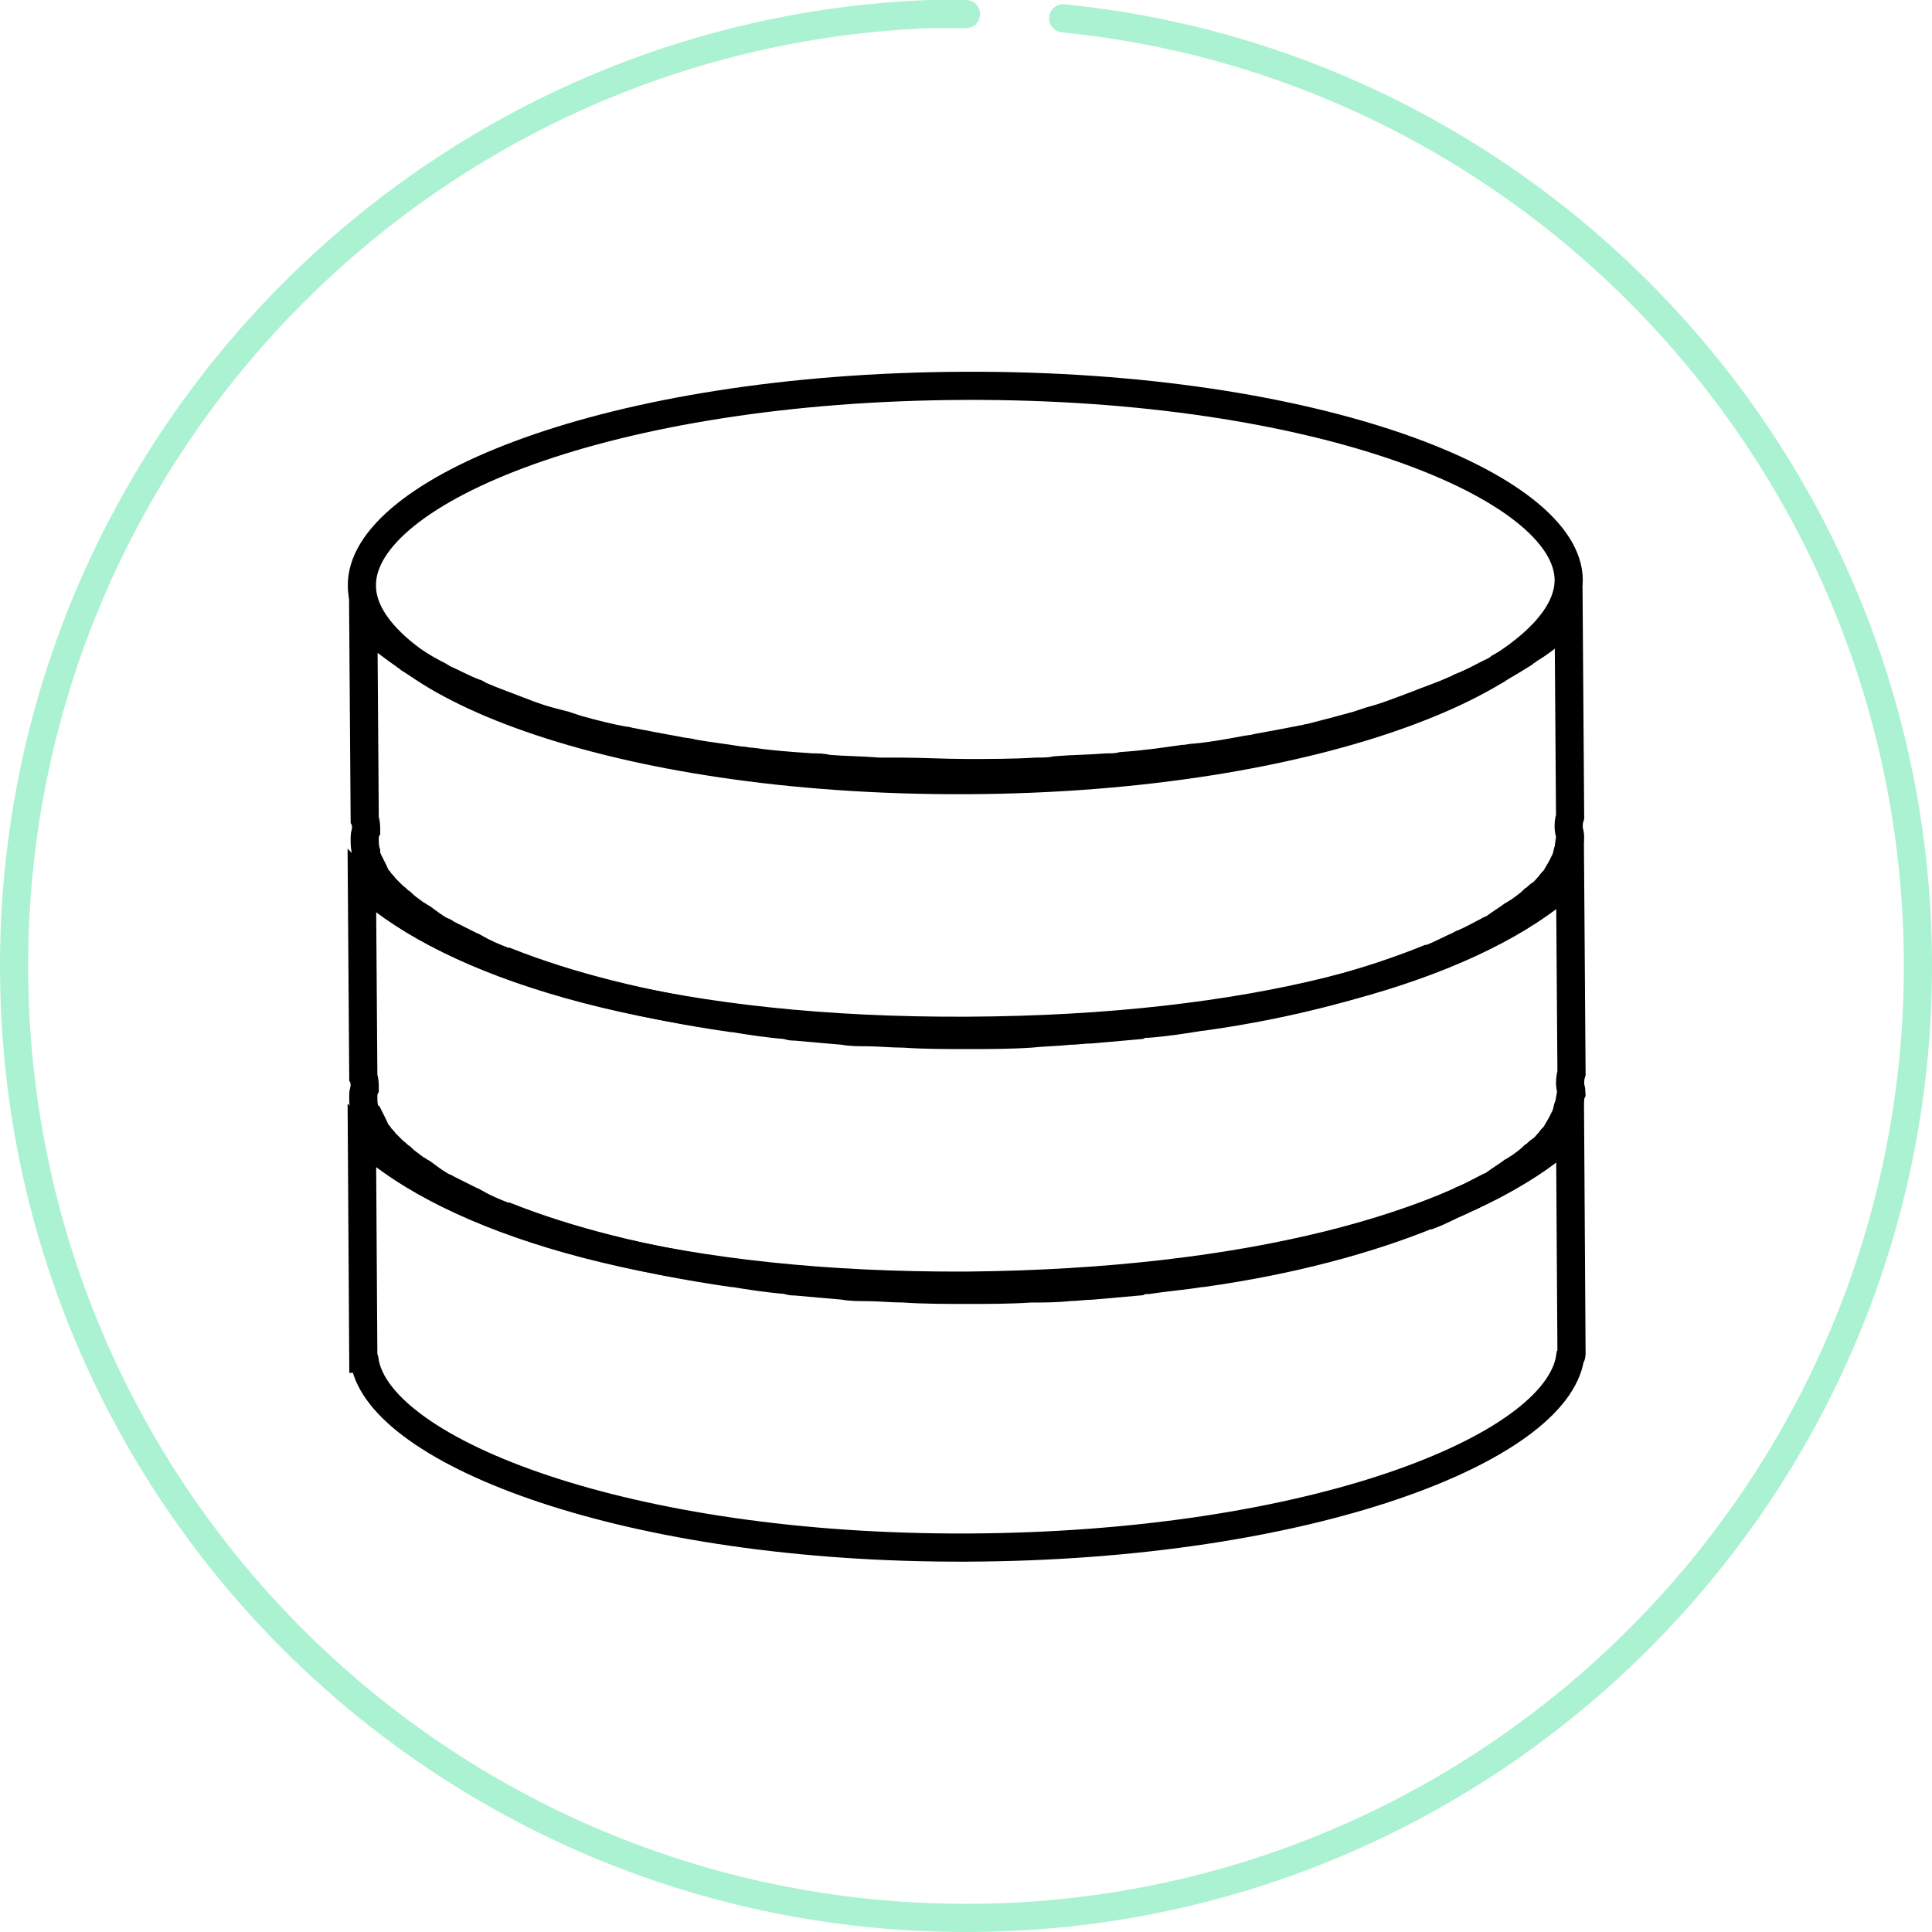
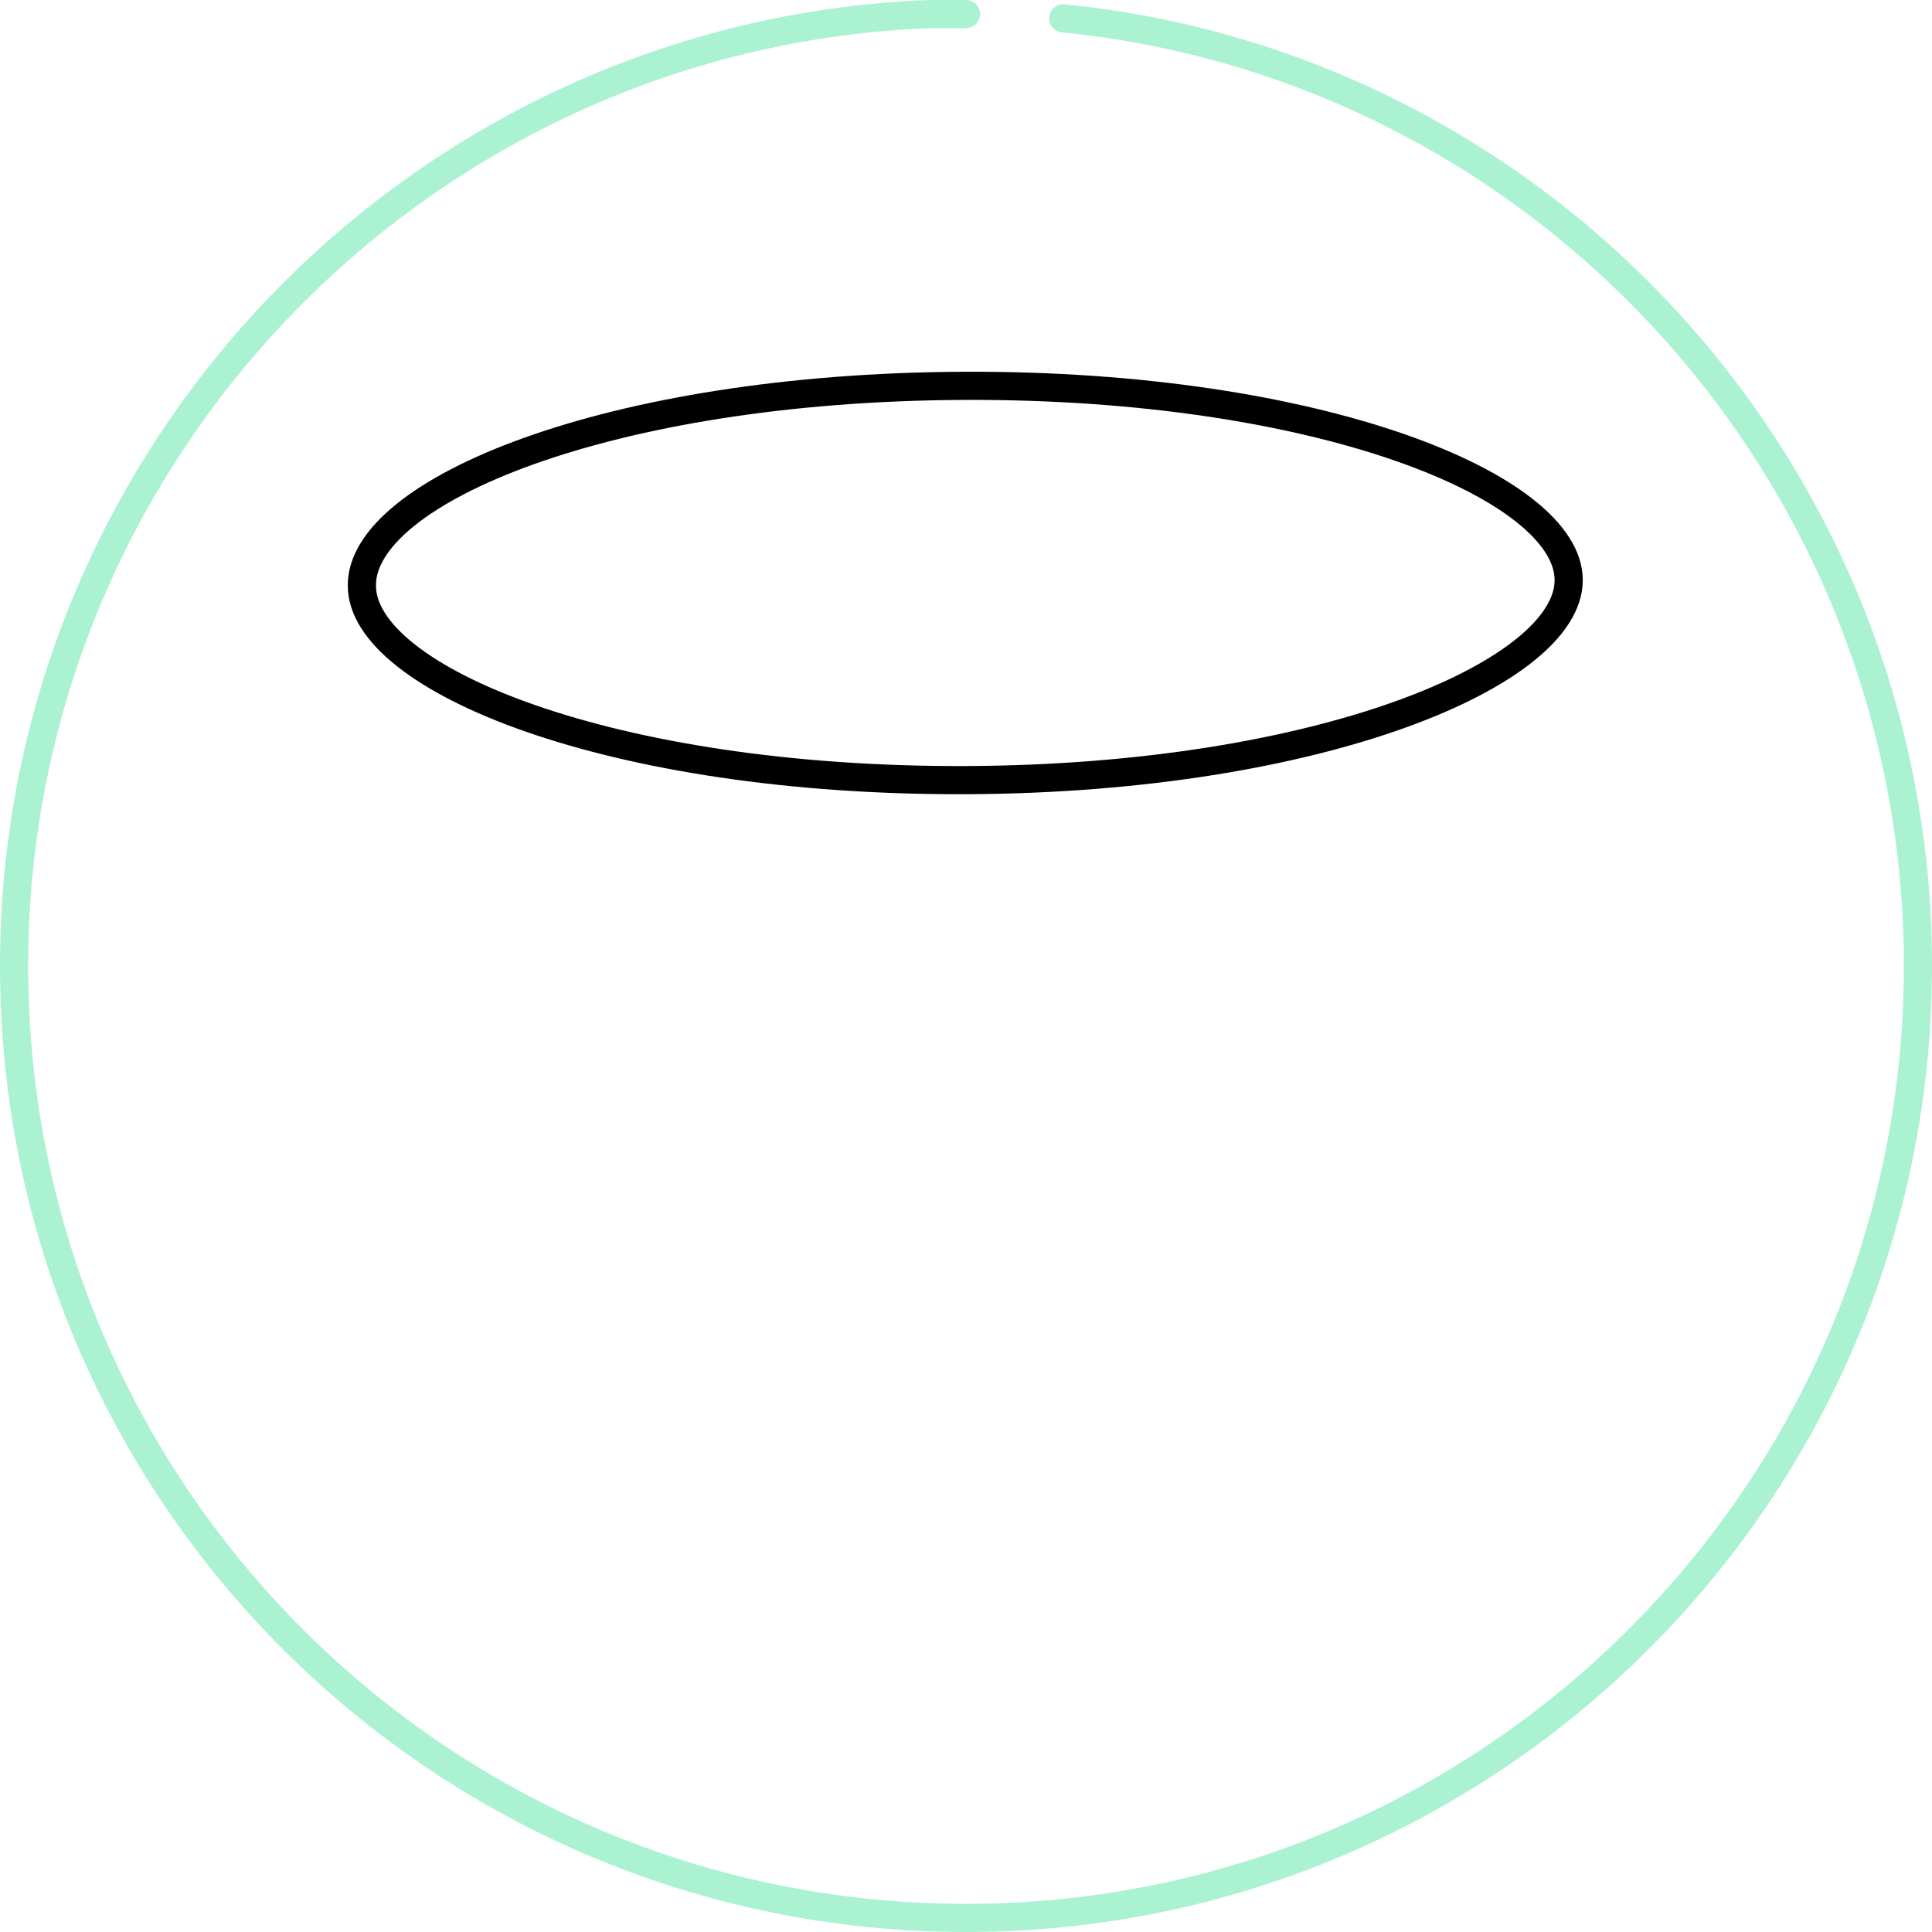
<svg xmlns="http://www.w3.org/2000/svg" version="1.1" id="Layer_1" x="0px" y="0px" viewBox="0 0 137.2 137.2" enable-background="new 0 0 137.2 137.2" xml:space="preserve">
  <g id="Layer_2" display="none">
</g>
  <g>
    <g>
      <path fill="none" stroke="#000000" stroke-width="2" stroke-miterlimit="10" d="M68.5,27.4c25.3-0.1,42.9,7.2,42.9,13.8    c0,6.6-17.6,14.1-42.8,14.2c-25.3,0.1-42.9-7.2-42.9-13.8C25.6,34.9,43.2,27.5,68.5,27.4L68.5,27.4z" />
-       <path fill="none" stroke="#000000" stroke-width="2" stroke-miterlimit="10" d="M111.4,44.1l0.1,13.9c-0.1,0.3-0.1,0.5-0.1,0.8    c0,0.2,0.1,0.4,0.1,0.6c0,0.3-0.1,0.6-0.1,0.9c-0.1,0.2-0.1,0.4-0.2,0.7c-0.1,0.2-0.2,0.4-0.3,0.6c-0.1,0.2-0.3,0.5-0.4,0.7    c-0.1,0.2-0.3,0.3-0.4,0.5c-0.2,0.2-0.4,0.5-0.7,0.7c-0.2,0.1-0.3,0.3-0.5,0.4c-0.3,0.3-0.6,0.5-1,0.8c-0.2,0.1-0.3,0.2-0.5,0.3    c-0.4,0.3-0.9,0.6-1.3,0.9c-0.1,0.1-0.3,0.1-0.4,0.2c-0.6,0.3-1.1,0.6-1.8,0.9c-0.1,0-0.2,0.1-0.2,0.1c-0.7,0.3-1.4,0.7-2.2,1    c0,0,0,0-0.1,0c-4.2,1.7-9.6,3.2-16,4.1c0,0-0.1,0-0.1,0c-1.2,0.2-2.5,0.4-3.8,0.5c-0.2,0-0.4,0-0.6,0.1c-1.1,0.1-2.3,0.2-3.4,0.3    c-0.5,0-1.1,0.1-1.6,0.1c-0.9,0.1-1.8,0.1-2.7,0.2c-1.5,0.1-3,0.1-4.5,0.1s-3.1,0-4.5-0.1c-0.9,0-1.8-0.1-2.7-0.1    c-0.5,0-1.1,0-1.6-0.1c-1.2-0.1-2.3-0.2-3.4-0.3c-0.2,0-0.4,0-0.6-0.1c-1.3-0.1-2.6-0.3-3.8-0.5c0,0-0.1,0-0.1,0    c-6.3-0.9-11.7-2.3-16-4c0,0,0,0-0.1,0c-0.8-0.3-1.5-0.6-2.2-1c-0.1,0-0.2-0.1-0.2-0.1c-0.6-0.3-1.2-0.6-1.8-0.9    c-0.1-0.1-0.3-0.2-0.4-0.2c-0.5-0.3-0.9-0.6-1.3-0.9c-0.2-0.1-0.3-0.2-0.5-0.3c-0.4-0.3-0.7-0.5-1-0.8c-0.2-0.1-0.3-0.3-0.5-0.4    c-0.2-0.2-0.5-0.5-0.7-0.7c-0.1-0.2-0.3-0.3-0.4-0.5c-0.2-0.2-0.3-0.5-0.4-0.7c-0.1-0.2-0.2-0.4-0.3-0.6c-0.1-0.2-0.2-0.4-0.2-0.7    c-0.1-0.3-0.1-0.6-0.1-0.9c0-0.2,0-0.4,0.1-0.6c0-0.3,0-0.6-0.1-0.8l-0.1-13.9c0.2,0.2,0.5,0.4,0.7,0.6c0.1,0.1,0.3,0.2,0.4,0.3    c0.6,0.4,1.2,0.9,1.8,1.3c0.1,0.1,0.3,0.2,0.4,0.3c0.5,0.3,1.1,0.7,1.7,1c0.2,0.1,0.4,0.2,0.7,0.4c0.7,0.3,1.4,0.7,2.2,1    c0.1,0,0.2,0.1,0.4,0.2c0.9,0.4,1.8,0.7,2.8,1.1c0.3,0.1,0.5,0.2,0.8,0.3c0.8,0.3,1.6,0.5,2.4,0.7c0.3,0.1,0.6,0.2,0.9,0.3    c1.1,0.3,2.2,0.6,3.4,0.8c0.2,0,0.3,0.1,0.5,0.1c1,0.2,2.1,0.4,3.2,0.6c0.4,0.1,0.8,0.1,1.1,0.2c1.1,0.2,2.1,0.3,3.3,0.5    c0.3,0,0.6,0.1,0.9,0.1c1.4,0.2,2.8,0.3,4.3,0.4c0.4,0,0.7,0,1.1,0.1c1.2,0.1,2.4,0.1,3.6,0.2c0.5,0,0.9,0,1.4,0    c1.6,0,3.3,0.1,4.9,0.1s3.3,0,4.9-0.1c0.5,0,0.9,0,1.4-0.1c1.2-0.1,2.4-0.1,3.6-0.2c0.4,0,0.7,0,1.1-0.1c1.5-0.1,2.9-0.3,4.3-0.5    c0.3,0,0.6-0.1,0.9-0.1c1.1-0.1,2.2-0.3,3.3-0.5c0.4-0.1,0.8-0.1,1.1-0.2c1.1-0.2,2.2-0.4,3.2-0.6c0.2,0,0.3-0.1,0.5-0.1    c1.2-0.3,2.3-0.6,3.4-0.9c0.3-0.1,0.6-0.2,0.9-0.3c0.8-0.2,1.6-0.5,2.4-0.8c0.3-0.1,0.5-0.2,0.8-0.3c1-0.4,1.9-0.7,2.8-1.1    c0.1,0,0.2-0.1,0.4-0.2c0.8-0.3,1.5-0.7,2.1-1c0.2-0.1,0.5-0.2,0.7-0.4c0.6-0.3,1.2-0.7,1.7-1c0.1-0.1,0.3-0.2,0.4-0.3    c0.7-0.4,1.3-0.9,1.8-1.3c0.1-0.1,0.3-0.2,0.4-0.3C111,44.5,111.2,44.3,111.4,44.1L111.4,44.1z" />
-       <path fill="none" stroke="#000000" stroke-width="2" stroke-miterlimit="10" d="M111.4,78.5c-0.1,0.2-0.1,0.4-0.2,0.7    c-0.1,0.2-0.2,0.4-0.3,0.6c-0.1,0.2-0.3,0.5-0.4,0.7c-0.1,0.2-0.3,0.3-0.4,0.5c-0.2,0.2-0.4,0.5-0.7,0.7c-0.2,0.1-0.3,0.3-0.5,0.4    c-0.3,0.3-0.6,0.5-1,0.8c-0.2,0.1-0.3,0.2-0.5,0.3c-0.4,0.3-0.9,0.6-1.3,0.9c-0.1,0.1-0.3,0.2-0.4,0.2c-0.6,0.3-1.1,0.6-1.8,0.9    c-0.1,0-0.2,0.1-0.2,0.1c-0.7,0.3-1.4,0.7-2.2,1c0,0,0,0-0.1,0c-4.2,1.7-9.6,3.2-16,4.1c0,0-0.1,0-0.1,0c-1.2,0.2-2.5,0.3-3.8,0.5    c-0.2,0-0.4,0-0.6,0.1c-1.1,0.1-2.3,0.2-3.4,0.3c-0.5,0-1.1,0.1-1.6,0.1c-0.9,0.1-1.8,0.1-2.7,0.1c-1.5,0.1-3,0.1-4.5,0.1    c-1.5,0-3.1,0-4.5-0.1c-0.9,0-1.8-0.1-2.7-0.1c-0.5,0-1.1,0-1.6-0.1c-1.2-0.1-2.3-0.2-3.4-0.3c-0.2,0-0.4,0-0.6-0.1    c-1.3-0.1-2.6-0.3-3.8-0.5c0,0-0.1,0-0.1,0c-6.3-0.9-11.7-2.3-16-4c0,0,0,0-0.1,0c-0.8-0.3-1.5-0.6-2.2-1c-0.1,0-0.2-0.1-0.2-0.1    c-0.6-0.3-1.2-0.6-1.8-0.9c-0.1-0.1-0.3-0.1-0.4-0.2c-0.5-0.3-0.9-0.6-1.3-0.9c-0.2-0.1-0.3-0.2-0.5-0.3c-0.4-0.3-0.7-0.5-1-0.8    c-0.2-0.1-0.3-0.3-0.5-0.4c-0.2-0.2-0.5-0.5-0.7-0.7c-0.1-0.2-0.3-0.3-0.4-0.5c-0.2-0.2-0.3-0.5-0.4-0.7c-0.1-0.2-0.2-0.4-0.3-0.6    C26,79.2,26,79,25.9,78.8c-0.1-0.3-0.1-0.6-0.1-0.9c0-0.2,0-0.4,0.1-0.6c0-0.3,0-0.6-0.1-0.8l-0.1-13.8c0,0,0.1,0.1,0.2,0.1    c0.4,0.4,0.8,0.7,1.3,1.1c7,5.3,21.1,9.4,41.5,9.3c20.3-0.1,34.3-4.2,41.3-9.5c0.6-0.4,1.1-0.8,1.5-1.3l0.1,13.8    c-0.1,0.3-0.1,0.6-0.1,0.8c0,0.2,0.1,0.4,0.1,0.6C111.5,77.8,111.5,78.2,111.4,78.5L111.4,78.5z" />
-       <path fill="none" stroke="#000000" stroke-width="2" stroke-miterlimit="10" d="M111.6,96.1c0,0.1,0,0.2-0.1,0.3    c-1,6.5-18.5,13.4-42.8,13.5C44.5,110,27,103.1,25.9,96.7c0-0.1,0-0.2-0.1-0.2l-0.1-15.7c0,0,0.1,0.1,0.2,0.1    c0.4,0.4,0.8,0.7,1.3,1.1c7,5.3,21.1,9.4,41.5,9.3C89,91.1,103,87,110,81.7c0.6-0.4,1.1-0.8,1.5-1.3L111.6,96.1z" />
    </g>
    <path fill="none" stroke="#AAF2D1" stroke-width="2" stroke-linecap="round" stroke-linejoin="round" stroke-miterlimit="10" d="   M75.5,1.3c34.1,3.4,60.7,32.3,60.7,67.3c0,37.3-30.3,67.6-67.6,67.6S1,106,1,68.6C1,32.2,29.9,2.4,66,1c0.9,0,1.7,0,2.6,0" />
  </g>
</svg>